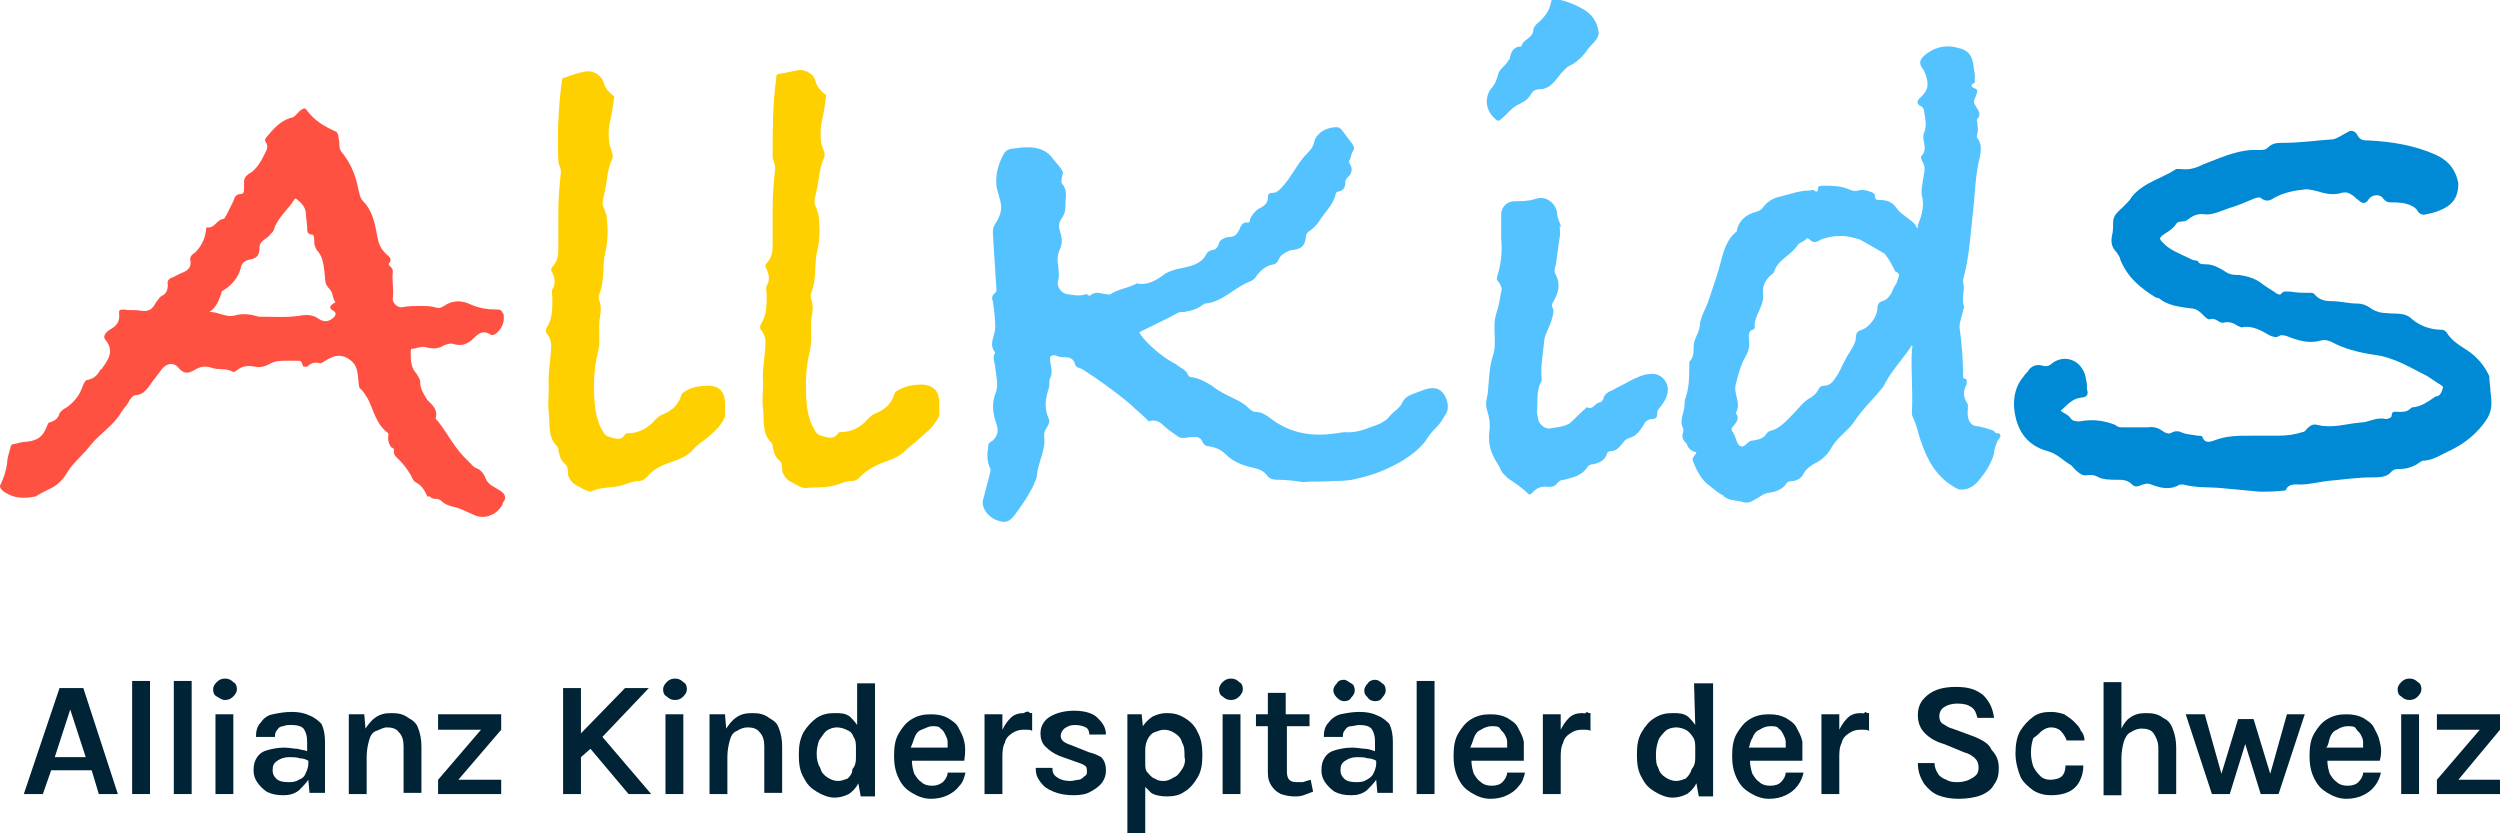
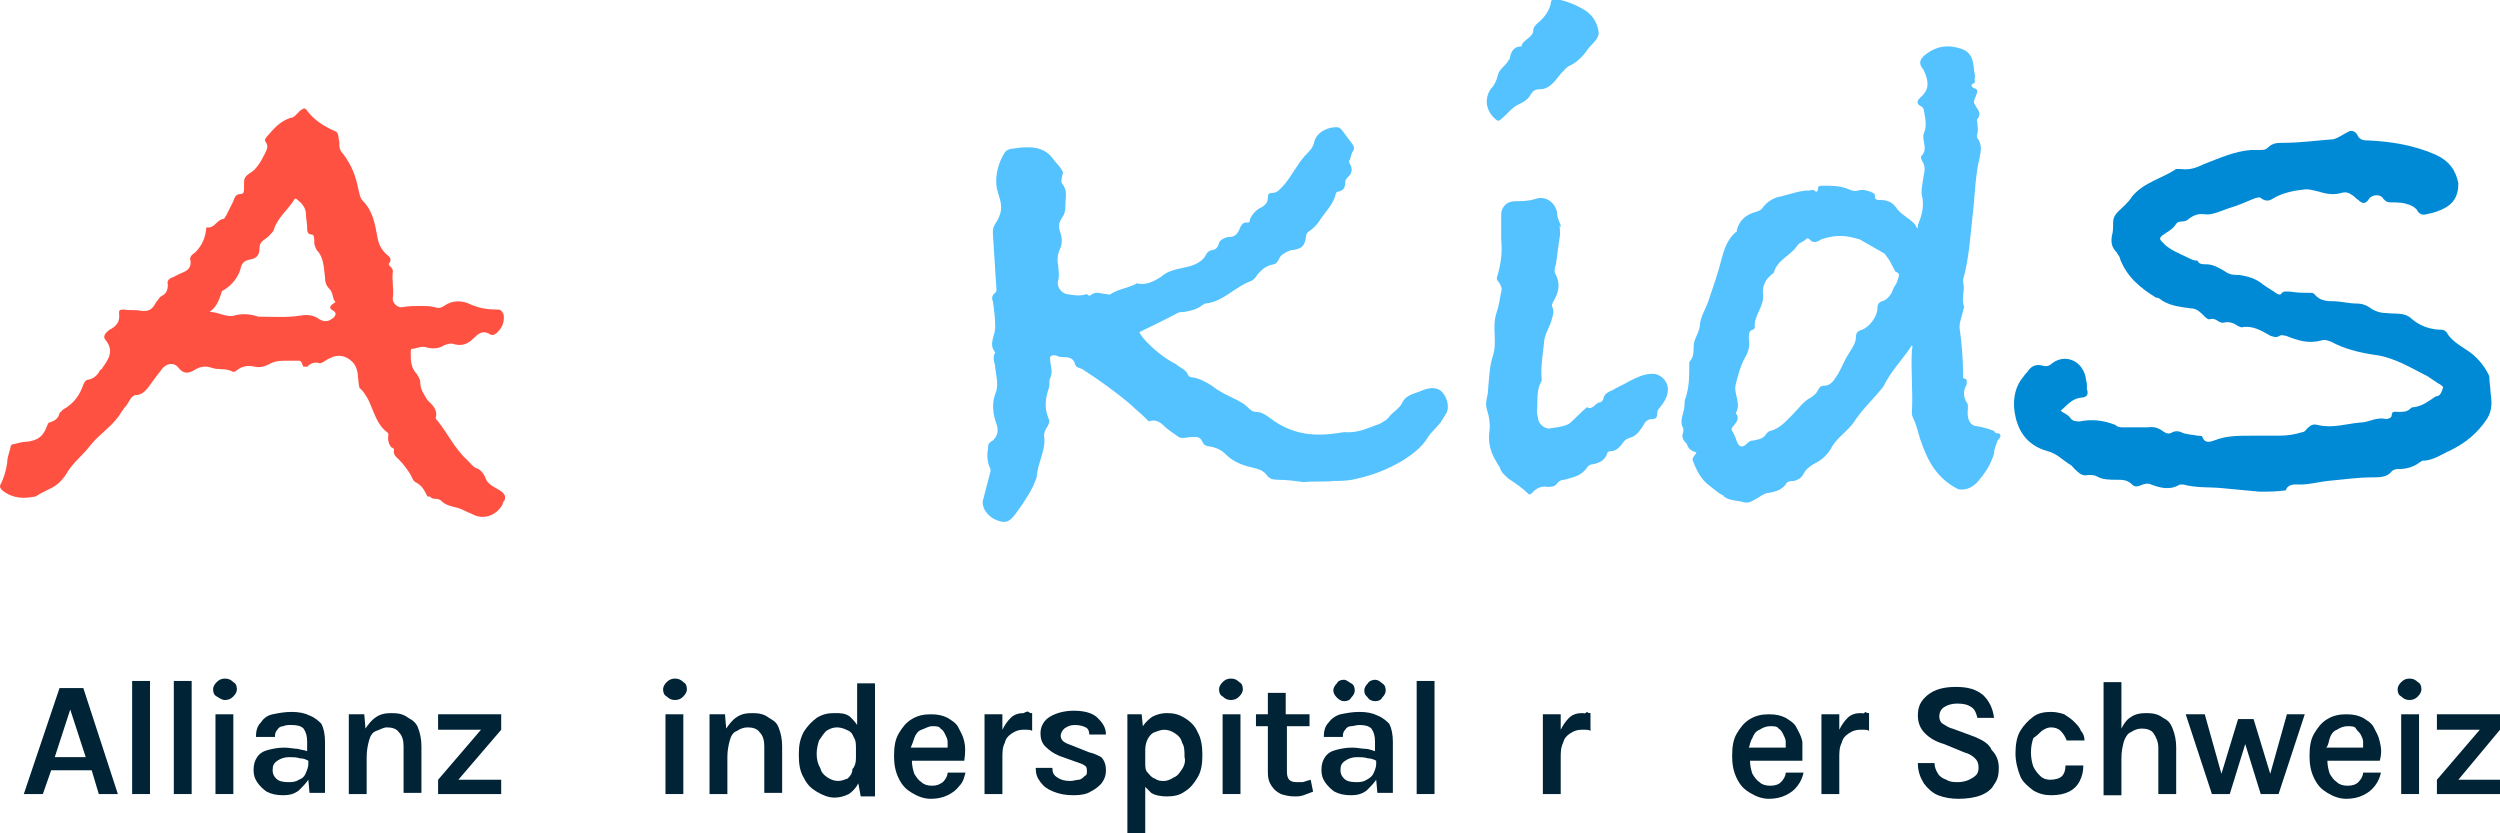
<svg xmlns="http://www.w3.org/2000/svg" version="1.1" id="Ebene_1" x="0px" y="0px" viewBox="0 0 210 70" style="enable-background:new 0 0 210 70;" xml:space="preserve">
  <style type="text/css">
	.st0{fill:#002336;}
	.st1{fill:none;}
	.st2{fill:#008AD5;}
	.st3{fill:#53C2FF;}
	.st4{fill:#FFD000;}
	.st5{fill:#FF5142;}
</style>
  <g>
    <g>
      <g>
        <path class="st0" d="M5,57.8L2,66.7h1.6l0.7-2h3.4l0.6,2h1.6l-2.9-8.9H5z M4.6,63.6l1.3-4l1.3,4H4.6z" />
        <rect x="11.1" y="57.2" class="st0" width="1.5" height="9.5" />
        <rect x="14.6" y="57.2" class="st0" width="1.5" height="9.5" />
        <path class="st0" d="M18.9,57c-0.3,0-0.5,0.1-0.7,0.3c-0.2,0.2-0.3,0.4-0.3,0.6c0,0.3,0.1,0.5,0.3,0.6s0.4,0.3,0.7,0.3     c0.3,0,0.5-0.1,0.7-0.3c0.2-0.2,0.3-0.4,0.3-0.6c0-0.3-0.1-0.5-0.3-0.6C19.4,57.1,19.2,57,18.9,57z" />
        <rect x="18.1" y="60" class="st0" width="1.5" height="6.7" />
        <path class="st0" d="M26,60.1c-0.4-0.2-0.9-0.3-1.5-0.3c-0.6,0-1.1,0.1-1.6,0.2s-0.8,0.4-1,0.7c-0.3,0.3-0.4,0.7-0.4,1.2h1.6     c0-0.2,0-0.4,0.2-0.6c0.1-0.2,0.3-0.3,0.5-0.3c0.2-0.1,0.4-0.1,0.7-0.1c0.5,0,0.8,0.1,1,0.3c0.2,0.3,0.3,0.6,0.3,1.1v0.8     C25.6,63,25.3,63,25,62.9c-0.3,0-0.7-0.1-1.1-0.1c-0.6,0-1,0.1-1.4,0.2c-0.4,0.1-0.7,0.3-0.9,0.6c-0.2,0.3-0.3,0.6-0.3,1.1     c0,0.4,0.1,0.7,0.3,1c0.2,0.3,0.5,0.6,0.8,0.8c0.4,0.2,0.8,0.3,1.4,0.3c0.5,0,0.9-0.1,1.3-0.4c0.3-0.3,0.6-0.6,0.8-0.9l0.1,1.1     h1.3v-4.3c0-0.6-0.1-1.1-0.3-1.5C26.8,60.6,26.5,60.3,26,60.1z M25.1,65.5c-0.3,0.2-0.6,0.2-0.9,0.2c-0.5,0-0.8-0.1-1-0.3     c-0.2-0.2-0.3-0.4-0.3-0.7c0-0.4,0.1-0.6,0.4-0.8c0.3-0.2,0.6-0.3,1-0.3c0.3,0,0.6,0,0.9,0.1c0.3,0,0.5,0.1,0.7,0.2v0.3     c0,0.2-0.1,0.5-0.2,0.7C25.6,65.2,25.4,65.4,25.1,65.5z" />
        <path class="st0" d="M34.3,60.3c-0.4-0.3-0.8-0.4-1.4-0.4c-0.6,0-1,0.1-1.4,0.4c-0.3,0.2-0.6,0.6-0.8,0.9L30.6,60h-1.3v6.7h1.5     v-3.1c0-0.6,0.1-1,0.2-1.4c0.1-0.4,0.3-0.7,0.6-0.8s0.6-0.3,0.9-0.3c0.4,0,0.8,0.1,1,0.4c0.3,0.3,0.4,0.7,0.4,1.2v3.9h1.5v-3.9     c0-0.6-0.1-1.1-0.3-1.6C35,60.8,34.7,60.5,34.3,60.3z" />
        <polygon class="st0" points="36.8,61.3 40.4,61.3 36.8,65.5 36.8,66.7 42.1,66.7 42.1,65.5 38.5,65.5 42.1,61.3 42.1,60 36.8,60         " />
-         <polygon class="st0" points="54.5,57.8 52.5,57.8 48.8,61.6 48.8,57.8 47.3,57.8 47.3,66.7 48.8,66.7 48.8,63.6 49.6,62.9      52.8,66.7 54.7,66.7 50.6,61.9    " />
        <rect x="55.9" y="60" class="st0" width="1.5" height="6.7" />
        <path class="st0" d="M56.7,57c-0.3,0-0.5,0.1-0.7,0.3c-0.2,0.2-0.3,0.4-0.3,0.6c0,0.3,0.1,0.5,0.3,0.6c0.2,0.2,0.4,0.3,0.7,0.3     c0.3,0,0.5-0.1,0.7-0.3c0.2-0.2,0.3-0.4,0.3-0.6c0-0.3-0.1-0.5-0.3-0.6C57.2,57.1,57,57,56.7,57z" />
        <path class="st0" d="M64.6,60.3c-0.4-0.3-0.8-0.4-1.4-0.4c-0.6,0-1,0.1-1.4,0.4c-0.3,0.2-0.6,0.6-0.8,0.9L60.9,60h-1.3v6.7h1.5     v-3.1c0-0.6,0.1-1,0.2-1.4s0.3-0.7,0.6-0.8c0.3-0.2,0.6-0.3,0.9-0.3c0.4,0,0.8,0.1,1,0.4c0.3,0.3,0.4,0.7,0.4,1.2v3.9h1.5v-3.9     c0-0.6-0.1-1.1-0.3-1.6S64.9,60.5,64.6,60.3z" />
        <path class="st0" d="M72,60.9c-0.2-0.3-0.4-0.5-0.6-0.7c-0.4-0.3-0.8-0.3-1.3-0.3c-0.6,0-1,0.1-1.5,0.4c-0.4,0.3-0.8,0.7-1.1,1.2     c-0.3,0.6-0.4,1.1-0.4,1.9s0.1,1.4,0.4,1.9c0.3,0.6,0.6,0.9,1.1,1.2c0.5,0.3,1,0.5,1.5,0.5c0.4,0,0.8-0.1,1.2-0.3     c0.3-0.2,0.6-0.5,0.8-0.9l0.2,1.1h1.2v-9.5h-1.5L72,60.9L72,60.9z M71.2,65.4c-0.3,0.1-0.5,0.2-0.8,0.2c-0.3,0-0.6-0.1-0.9-0.3     c-0.3-0.2-0.5-0.4-0.6-0.8c-0.2-0.3-0.3-0.7-0.3-1.2c0-0.4,0.1-0.8,0.2-1.1c0.2-0.3,0.4-0.6,0.6-0.8c0.3-0.2,0.6-0.3,0.9-0.3     c0.3,0,0.6,0.1,0.8,0.2c0.3,0.1,0.5,0.3,0.6,0.6c0.2,0.3,0.2,0.6,0.2,1v0.8c0,0.4-0.1,0.7-0.3,0.9C71.6,65,71.4,65.2,71.2,65.4z" />
        <path class="st0" d="M81,62.3c-0.1-0.5-0.3-0.8-0.5-1.2s-0.6-0.6-0.9-0.8c-0.4-0.2-0.8-0.3-1.4-0.3c-0.6,0-1.1,0.1-1.6,0.4     s-0.8,0.7-1.1,1.2c-0.3,0.5-0.4,1.1-0.4,1.9c0,0.7,0.1,1.3,0.4,1.9c0.3,0.6,0.6,0.9,1.1,1.2c0.5,0.3,1,0.5,1.6,0.5     c0.5,0,1-0.1,1.4-0.3c0.4-0.2,0.7-0.4,1-0.8c0.3-0.3,0.4-0.7,0.5-1.1h-1.5c0,0.3-0.2,0.6-0.4,0.8c-0.3,0.2-0.5,0.3-0.9,0.3     c-0.4,0-0.7-0.1-0.9-0.3c-0.3-0.2-0.4-0.4-0.6-0.7c-0.1-0.3-0.2-0.7-0.2-1.1H81C81.1,63.2,81.1,62.7,81,62.3z M76.8,62     c0.1-0.3,0.3-0.6,0.6-0.7s0.6-0.3,0.9-0.3c0.3,0,0.6,0,0.7,0.2c0.2,0.1,0.3,0.3,0.4,0.5c0.1,0.2,0.2,0.4,0.2,0.6     c0,0.2,0,0.3,0,0.5h-3.1C76.6,62.6,76.7,62.3,76.8,62z" />
        <path class="st0" d="M86,59.9c-0.4,0-0.8,0.1-1.1,0.4c-0.3,0.3-0.5,0.6-0.7,1V60h-1.5v6.7h1.5v-3c0-0.5,0-0.9,0.2-1.3     c0.1-0.4,0.3-0.6,0.6-0.8s0.6-0.3,0.9-0.3c0.1,0,0.3,0,0.4,0s0.3,0,0.4,0.1l0-1.5c-0.1,0-0.2,0-0.3-0.1S86,59.9,86,59.9z" />
        <path class="st0" d="M91.5,63.2L90,62.6c-0.6-0.2-0.9-0.4-0.9-0.8c0-0.2,0.1-0.4,0.3-0.6c0.3-0.2,0.5-0.3,0.9-0.3     c0.4,0,0.7,0.1,0.9,0.2s0.3,0.3,0.3,0.6h1.4c0-0.6-0.3-1-0.7-1.4s-1.1-0.6-2-0.6c-0.8,0-1.5,0.2-2,0.5c-0.5,0.3-0.8,0.8-0.8,1.4     c0,0.4,0.1,0.8,0.4,1.1c0.3,0.3,0.7,0.6,1.2,0.8l1.4,0.5c0.3,0.1,0.6,0.2,0.7,0.3c0.2,0.1,0.2,0.3,0.2,0.5c0,0.2,0,0.3-0.2,0.4     c-0.1,0.1-0.3,0.3-0.5,0.3c-0.2,0-0.4,0.1-0.7,0.1c-0.5,0-0.8-0.1-1.1-0.3c-0.3-0.2-0.4-0.4-0.4-0.8h-1.4c0,0.5,0.1,0.8,0.4,1.2     s0.6,0.6,1.1,0.8c0.5,0.2,1,0.3,1.7,0.3c0.6,0,1.1-0.1,1.4-0.3c0.4-0.2,0.8-0.5,1-0.8c0.2-0.3,0.3-0.6,0.3-1     c0-0.4-0.1-0.8-0.4-1.1C92.5,63.6,92,63.3,91.5,63.2z" />
        <path class="st0" d="M99.5,60.3c-0.5-0.3-0.9-0.4-1.5-0.4c-0.4,0-0.8,0.1-1.2,0.3c-0.3,0.2-0.6,0.5-0.8,0.8L95.9,60h-1.2v10h1.5     v-3.9c0.2,0.2,0.3,0.3,0.5,0.5c0.3,0.2,0.8,0.3,1.3,0.3c0.6,0,1.1-0.1,1.5-0.4c0.5-0.3,0.8-0.7,1.1-1.2c0.3-0.5,0.4-1.1,0.4-1.9     c0-0.7-0.1-1.4-0.4-1.9C100.4,61,100,60.6,99.5,60.3z M99.3,64.6c-0.2,0.3-0.4,0.6-0.7,0.7c-0.3,0.2-0.6,0.3-0.8,0.3     c-0.3,0-0.5,0-0.8-0.2c-0.3-0.1-0.4-0.3-0.6-0.5c-0.2-0.2-0.2-0.5-0.2-0.8v-1.1c0-0.4,0.1-0.7,0.2-0.9s0.3-0.5,0.6-0.6     c0.3-0.1,0.5-0.2,0.8-0.2c0.3,0,0.6,0.1,0.9,0.3c0.3,0.2,0.5,0.4,0.6,0.8c0.2,0.3,0.2,0.7,0.2,1.2C99.6,63.9,99.5,64.3,99.3,64.6     z" />
        <path class="st0" d="M103.4,57c-0.3,0-0.5,0.1-0.7,0.3c-0.2,0.2-0.3,0.4-0.3,0.6c0,0.3,0.1,0.5,0.3,0.6c0.2,0.2,0.4,0.3,0.7,0.3     c0.3,0,0.5-0.1,0.7-0.3s0.3-0.4,0.3-0.6c0-0.3-0.1-0.5-0.3-0.6C103.9,57.1,103.7,57,103.4,57z" />
        <rect x="102.7" y="60" class="st0" width="1.5" height="6.7" />
        <path class="st0" d="M109.4,65.7c-0.2,0-0.3,0-0.5,0c-0.6,0-0.8-0.3-0.8-0.9V61h1.9v-1H108v-1.8h-1.5V60h-1v1h1v3.9     c0,0.5,0.1,0.8,0.3,1.1s0.4,0.5,0.8,0.7c0.3,0.1,0.7,0.2,1.1,0.2c0.3,0,0.5,0,0.8-0.1c0.3-0.1,0.5-0.2,0.8-0.3l-0.2-1     C109.7,65.6,109.5,65.7,109.4,65.7z" />
        <path class="st0" d="M115.5,58.9c0.3,0,0.5-0.1,0.6-0.3c0.2-0.2,0.3-0.4,0.3-0.6c0-0.3-0.1-0.5-0.3-0.6c-0.2-0.2-0.4-0.3-0.6-0.3     s-0.5,0.1-0.6,0.3c-0.2,0.2-0.3,0.4-0.3,0.6c0,0.3,0.1,0.4,0.3,0.6C115,58.8,115.3,58.9,115.5,58.9z" />
        <path class="st0" d="M112.9,58.9c0.3,0,0.5-0.1,0.6-0.3c0.2-0.2,0.3-0.4,0.3-0.6c0-0.3-0.1-0.5-0.3-0.6s-0.4-0.3-0.6-0.3     c-0.3,0-0.5,0.1-0.6,0.3c-0.2,0.2-0.3,0.4-0.3,0.6c0,0.2,0.1,0.4,0.3,0.6C112.5,58.8,112.7,58.9,112.9,58.9z" />
        <path class="st0" d="M115.7,60.1c-0.4-0.2-0.9-0.3-1.5-0.3s-1.1,0.1-1.6,0.2c-0.4,0.1-0.8,0.4-1,0.7c-0.3,0.3-0.4,0.7-0.4,1.2     h1.6c0-0.2,0-0.4,0.2-0.6c0.1-0.2,0.3-0.3,0.5-0.3s0.4-0.1,0.7-0.1c0.5,0,0.8,0.1,1,0.3c0.2,0.3,0.3,0.6,0.3,1.1v0.8     c-0.3-0.1-0.6-0.2-0.8-0.2c-0.3,0-0.7-0.1-1.1-0.1c-0.6,0-1,0.1-1.4,0.2c-0.4,0.1-0.7,0.3-0.9,0.6c-0.2,0.3-0.3,0.6-0.3,1.1     c0,0.4,0.1,0.7,0.3,1c0.2,0.3,0.5,0.6,0.8,0.8c0.4,0.2,0.8,0.3,1.4,0.3c0.5,0,0.9-0.1,1.3-0.4c0.3-0.3,0.6-0.6,0.8-0.9l0.1,1.1     h1.3v-4.3c0-0.6-0.1-1.1-0.3-1.5C116.5,60.6,116.2,60.3,115.7,60.1z M114.8,65.5c-0.3,0.2-0.6,0.2-0.9,0.2c-0.5,0-0.8-0.1-1-0.3     c-0.2-0.2-0.3-0.4-0.3-0.7c0-0.4,0.1-0.6,0.4-0.8c0.3-0.2,0.6-0.3,1-0.3c0.3,0,0.6,0,0.9,0.1c0.3,0,0.5,0.1,0.7,0.2v0.3     c0,0.2-0.1,0.5-0.2,0.7C115.3,65.2,115,65.4,114.8,65.5z" />
        <rect x="119" y="57.2" class="st0" width="1.5" height="9.5" />
-         <path class="st0" d="M128,62.3c-0.1-0.5-0.3-0.8-0.5-1.2s-0.6-0.6-0.9-0.8c-0.4-0.2-0.8-0.3-1.4-0.3c-0.6,0-1.1,0.1-1.6,0.4     s-0.8,0.7-1.1,1.2c-0.3,0.5-0.4,1.1-0.4,1.9c0,0.7,0.1,1.3,0.4,1.9c0.3,0.6,0.6,0.9,1.1,1.2c0.5,0.3,1,0.5,1.6,0.5     c0.5,0,1-0.1,1.4-0.3c0.4-0.2,0.7-0.4,1-0.8c0.3-0.3,0.4-0.7,0.5-1.1h-1.5c0,0.3-0.2,0.6-0.4,0.8c-0.2,0.2-0.5,0.3-0.9,0.3     c-0.4,0-0.7-0.1-0.9-0.3c-0.3-0.2-0.4-0.4-0.6-0.7c-0.1-0.3-0.2-0.7-0.2-1.1h4.4C128,63.2,128,62.7,128,62.3z M123.8,62     c0.1-0.3,0.3-0.6,0.6-0.7c0.3-0.2,0.6-0.3,0.9-0.3c0.3,0,0.6,0,0.7,0.2s0.3,0.3,0.4,0.5c0.1,0.2,0.2,0.4,0.2,0.6     c0,0.2,0,0.3,0,0.5h-3.1C123.6,62.6,123.7,62.3,123.8,62z" />
        <path class="st0" d="M132.9,59.9c-0.4,0-0.8,0.1-1.1,0.4c-0.3,0.3-0.5,0.6-0.7,1V60h-1.5v6.7h1.5v-3c0-0.5,0-0.9,0.2-1.3     c0.1-0.4,0.3-0.6,0.6-0.8c0.3-0.2,0.6-0.3,0.9-0.3c0.1,0,0.3,0,0.4,0s0.3,0,0.4,0.1l0-1.5c-0.1,0-0.2,0-0.3-0.1     C133.1,60,133.1,59.9,132.9,59.9z" />
-         <path class="st0" d="M142.4,60.9c-0.2-0.3-0.4-0.5-0.6-0.7c-0.4-0.3-0.8-0.3-1.3-0.3c-0.6,0-1,0.1-1.5,0.4     c-0.5,0.3-0.8,0.7-1.1,1.2c-0.3,0.5-0.4,1.1-0.4,1.9s0.1,1.4,0.4,1.9c0.3,0.6,0.6,0.9,1.1,1.2c0.5,0.3,1,0.5,1.5,0.5     c0.4,0,0.8-0.1,1.2-0.3c0.3-0.2,0.6-0.5,0.8-0.9l0.2,1.1h1.2v-9.5h-1.6L142.4,60.9L142.4,60.9z M141.6,65.4     c-0.3,0.1-0.5,0.2-0.8,0.2c-0.3,0-0.6-0.1-0.9-0.3c-0.3-0.2-0.5-0.4-0.6-0.8c-0.2-0.3-0.2-0.7-0.2-1.2c0-0.4,0.1-0.8,0.2-1.1     c0.1-0.3,0.4-0.6,0.6-0.8s0.6-0.3,0.9-0.3c0.3,0,0.6,0.1,0.8,0.2s0.4,0.3,0.6,0.6c0.2,0.3,0.2,0.6,0.2,1v0.8     c0,0.4-0.1,0.7-0.3,0.9C142,65,141.8,65.2,141.6,65.4z" />
        <path class="st0" d="M151.4,62.3c-0.1-0.5-0.3-0.8-0.5-1.2s-0.6-0.6-0.9-0.8c-0.4-0.2-0.8-0.3-1.4-0.3c-0.6,0-1.1,0.1-1.6,0.4     s-0.8,0.7-1.1,1.2c-0.3,0.5-0.4,1.1-0.4,1.9c0,0.7,0.1,1.3,0.4,1.9c0.3,0.6,0.6,0.9,1.1,1.2c0.5,0.3,1,0.5,1.6,0.5     c0.5,0,1-0.1,1.4-0.3c0.4-0.2,0.7-0.4,1-0.8s0.4-0.7,0.5-1.1h-1.5c0,0.3-0.2,0.6-0.4,0.8c-0.2,0.2-0.5,0.3-0.9,0.3     c-0.4,0-0.7-0.1-0.9-0.3c-0.3-0.2-0.4-0.4-0.6-0.7c-0.1-0.3-0.2-0.7-0.2-1.1h4.4C151.4,63.2,151.4,62.7,151.4,62.3z M147.2,62     c0.1-0.3,0.3-0.6,0.6-0.7c0.3-0.2,0.6-0.3,0.9-0.3c0.3,0,0.6,0,0.7,0.2c0.2,0.1,0.3,0.3,0.4,0.5c0.1,0.2,0.2,0.4,0.2,0.6     c0,0.2,0,0.3,0,0.5h-3.1C147,62.6,147,62.3,147.2,62z" />
        <path class="st0" d="M156.3,59.9c-0.4,0-0.8,0.1-1.1,0.4c-0.3,0.3-0.5,0.6-0.7,1V60h-1.5v6.7h1.5v-3c0-0.5,0-0.9,0.2-1.3     c0.1-0.4,0.3-0.6,0.6-0.8s0.6-0.3,0.9-0.3c0.1,0,0.3,0,0.4,0c0.1,0,0.3,0,0.4,0.1l0-1.5c-0.1,0-0.2,0-0.3-0.1     C156.5,60,156.5,59.9,156.3,59.9z" />
        <path class="st0" d="M165.9,61.9l-1.9-0.7c-0.4-0.1-0.6-0.3-0.8-0.4s-0.3-0.4-0.3-0.6c0-0.3,0.1-0.6,0.4-0.8     c0.3-0.2,0.7-0.3,1.1-0.3c0.6,0,0.9,0.1,1.2,0.3c0.3,0.2,0.4,0.5,0.5,0.9h1.4c-0.1-0.8-0.4-1.4-0.9-1.9c-0.6-0.5-1.3-0.7-2.3-0.7     c-1,0-1.8,0.2-2.4,0.7c-0.6,0.5-0.8,1-0.8,1.7c0,0.6,0.2,1.1,0.6,1.5c0.4,0.4,0.9,0.7,1.6,0.9l1.7,0.7c0.4,0.1,0.7,0.3,0.9,0.5     c0.2,0.2,0.3,0.4,0.3,0.8c0,0.3-0.1,0.5-0.2,0.6c-0.2,0.2-0.4,0.3-0.6,0.4s-0.6,0.2-0.9,0.2c-0.3,0-0.7,0-1-0.2     c-0.3-0.1-0.6-0.3-0.7-0.5c-0.2-0.3-0.3-0.6-0.3-0.9h-1.4c0,0.7,0.2,1.2,0.5,1.7c0.3,0.4,0.7,0.8,1.2,1c0.5,0.2,1.1,0.3,1.7,0.3     c0.7,0,1.4-0.1,1.9-0.3c0.5-0.2,0.9-0.5,1.1-0.9c0.3-0.4,0.4-0.8,0.4-1.4c0-0.6-0.2-1.1-0.6-1.5     C167.1,62.5,166.6,62.2,165.9,61.9z" />
        <path class="st0" d="M171.5,61.4c0.3-0.2,0.5-0.3,0.8-0.3c0.3,0,0.6,0.1,0.8,0.3s0.4,0.5,0.5,0.8l1.5,0c0-0.3-0.1-0.6-0.3-0.8     c-0.1-0.3-0.3-0.5-0.6-0.8c-0.2-0.2-0.5-0.4-0.8-0.6c-0.3-0.1-0.7-0.2-1.1-0.2c-0.6,0-1.1,0.1-1.5,0.4s-0.8,0.7-1.1,1.2     s-0.4,1.2-0.4,1.9s0.2,1.4,0.4,1.9s0.7,0.9,1.1,1.2c0.5,0.3,1,0.4,1.5,0.4c0.6,0,1.1-0.1,1.5-0.3c0.4-0.2,0.7-0.5,0.9-0.9     c0.2-0.4,0.3-0.8,0.3-1.3h-1.5c0,0.4-0.1,0.7-0.3,0.9c-0.2,0.2-0.6,0.3-1,0.3c-0.3,0-0.6-0.1-0.8-0.3s-0.4-0.4-0.6-0.8     c-0.1-0.3-0.2-0.7-0.2-1.2c0-0.5,0.1-0.9,0.2-1.2C171.1,61.8,171.3,61.6,171.5,61.4z" />
        <path class="st0" d="M181.7,60.3c-0.4-0.3-0.8-0.4-1.4-0.4c-0.6,0-1,0.1-1.4,0.4c-0.3,0.2-0.5,0.5-0.7,0.9v-3.9h-1.5v9.5h1.5     v-3.1c0-0.6,0.1-1,0.2-1.4c0.1-0.3,0.3-0.7,0.6-0.8c0.3-0.2,0.6-0.3,0.9-0.3c0.4,0,0.8,0.1,1,0.4s0.4,0.7,0.4,1.2v3.9h1.5v-3.9     c0-0.6-0.1-1.1-0.3-1.6S182.1,60.5,181.7,60.3z" />
        <polygon class="st0" points="190.7,65 189.3,60.4 188,60.4 186.6,65 185.2,60 183.6,60 185.8,66.7 187.3,66.7 188.6,62.5      189.9,66.7 191.4,66.7 193.6,60 192.1,60    " />
        <path class="st0" d="M199.9,62.3c-0.1-0.5-0.3-0.8-0.5-1.2s-0.6-0.6-0.9-0.8c-0.4-0.2-0.8-0.3-1.4-0.3c-0.6,0-1.1,0.1-1.6,0.4     c-0.5,0.3-0.8,0.7-1.1,1.2c-0.3,0.5-0.4,1.1-0.4,1.9c0,0.7,0.1,1.3,0.4,1.9c0.3,0.6,0.6,0.9,1.1,1.2c0.5,0.3,1,0.5,1.6,0.5     c0.5,0,1-0.1,1.4-0.3c0.4-0.2,0.7-0.4,1-0.8s0.4-0.7,0.5-1.1h-1.5c0,0.3-0.2,0.6-0.4,0.8c-0.2,0.2-0.5,0.3-0.9,0.3     c-0.4,0-0.7-0.1-0.9-0.3c-0.3-0.2-0.4-0.4-0.6-0.7c-0.1-0.3-0.2-0.7-0.2-1.1h4.4C200.1,63.2,200,62.7,199.9,62.3z M195.7,62     c0.1-0.3,0.3-0.6,0.6-0.7c0.3-0.2,0.6-0.3,0.9-0.3c0.3,0,0.6,0,0.7,0.2s0.3,0.3,0.4,0.5s0.2,0.4,0.2,0.6c0,0.2,0,0.3,0,0.5h-3.1     C195.6,62.6,195.6,62.3,195.7,62z" />
        <path class="st0" d="M202.4,57c-0.3,0-0.5,0.1-0.7,0.3c-0.2,0.2-0.3,0.4-0.3,0.6c0,0.3,0.1,0.5,0.3,0.6c0.2,0.2,0.4,0.3,0.7,0.3     c0.3,0,0.5-0.1,0.7-0.3s0.3-0.4,0.3-0.6c0-0.3-0.1-0.5-0.3-0.6C202.9,57.1,202.7,57,202.4,57z" />
        <rect x="201.7" y="60" class="st0" width="1.5" height="6.7" />
        <polygon class="st0" points="210,60 204.7,60 204.7,61.3 208.3,61.3 204.7,65.5 204.7,66.7 210,66.7 210,65.5 206.5,65.5      210,61.3    " />
      </g>
      <g>
        <path class="st1" d="M144.9,41.5c0,0,0.1,0,0.1,0.1C144.9,41.5,144.9,41.5,144.9,41.5z" />
        <path class="st2" d="M175.4,39.9c0.3,0,0.5,0,0.7,0.1c0.5,0.3,1.1,0.3,1.7,0.3c0.5,0,0.9,0,1.3,0.4c0.3,0.3,0.6,0.1,0.9,0     s0.5-0.1,0.7,0c0.8,0.3,1.6,0.5,2.4,0c0.1,0,0.2,0,0.3,0c1.1,0.3,2.2,0.2,3.2,0.3c1.1,0.1,2.2,0.2,3.2,0.3c0.7,0,1.4,0,2.1-0.1     c0,0,0.1,0,0.1,0c0.2-0.6,0.8-0.5,1.2-0.5c0.8,0,1.5-0.2,2.3-0.3c1.2-0.1,2.5-0.3,3.7-0.3c0.7,0,1.3,0,1.7-0.5     c0.2-0.2,0.4-0.2,0.6-0.2c0.7,0,1.3-0.2,1.8-0.6c0.1,0,0.1-0.1,0.2-0.1c0.9,0,1.7-0.6,2.4-0.9c1.2-0.6,2.2-1.4,3-2.6     c0.5-0.8,0.4-1.5,0.3-2.3c0-0.4-0.1-0.8-0.1-1.3l0,0c-0.4-0.9-1.1-1.7-1.9-2.2c-0.6-0.4-1.3-0.8-1.7-1.5     c-0.1-0.1-0.2-0.2-0.4-0.2c-0.9,0-1.8-0.3-2.5-0.9c-0.6-0.6-1.4-0.4-2.1-0.5c-0.5,0-0.8-0.1-1.2-0.3c-0.4-0.3-0.8-0.5-1.3-0.5     c-0.7,0-1.4-0.2-2.1-0.2c-0.6,0-1.1-0.1-1.5-0.6c-0.1-0.1-0.2-0.1-0.3-0.1c-0.6,0-1.1,0-1.7-0.1c-0.3,0-0.6-0.1-0.8,0.2     c-0.1,0.1-0.2,0-0.3,0c-0.4-0.3-0.8-0.5-1.2-0.8c-0.6-0.5-1.3-0.7-2-0.8c-0.4,0-0.8,0-1.2-0.3c-0.5-0.3-1-0.6-1.6-0.6     c-0.3,0-0.6,0-0.7-0.3c-0.3,0-0.5-0.1-0.7-0.2c-0.8-0.4-1.7-0.7-2.3-1.4c-0.2-0.2-0.2-0.3,0-0.5c0.4-0.3,0.9-0.5,1.2-1     c0.2-0.3,0.6-0.1,0.9-0.3c0.4-0.3,0.8-0.6,1.5-0.5c0.6,0.1,1.4-0.3,2-0.5c0.7-0.2,1.4-0.5,2.1-0.8c0.3-0.1,0.5-0.2,0.7,0     c0.3,0.2,0.6,0.2,0.9,0c0.8-0.5,1.8-0.7,2.8-0.8c0.3,0,0.7,0.1,1.1,0.2c0.6,0.2,1.3,0.3,1.9,0.1c0.4-0.1,0.6,0,0.9,0.2     c0.2,0.1,0.3,0.3,0.5,0.4c0.3,0.3,0.6,0.4,0.9-0.1c0.3-0.4,1-0.4,1.2,0c0.2,0.2,0.3,0.3,0.6,0.3c0.6,0,1.2,0,1.8,0.3     c0.2,0.1,0.3,0.2,0.4,0.3c0.2,0.4,0.5,0.5,0.8,0.4c0.6-0.1,1.2-0.3,1.7-0.6c0.8-0.5,1-1.2,1-2l0,0c-0.2-1.1-0.8-1.9-1.9-2.4     c-1.8-0.8-3.7-1.1-5.6-1.2c-0.4,0-0.8,0-1-0.5c-0.2-0.3-0.5-0.4-0.8-0.2c-0.4,0.2-0.8,0.5-1.2,0.6c-1.4,0.1-2.8,0.3-4.2,0.3     c-0.5,0-0.9,0-1.3,0.4c-0.2,0.2-0.4,0.2-0.7,0.2c-0.2,0-0.5,0-0.7,0c-1.4,0.1-2.7,0.7-4,1.2c-0.6,0.3-1.2,0.5-1.9,0.4     c-0.2,0-0.3,0-0.4,0c-1.2,0.8-2.7,1.1-3.7,2.3c-0.3,0.5-0.8,0.9-1.2,1.3c-0.3,0.3-0.4,0.6-0.4,0.9c0,0.4,0,0.8-0.1,1.1     c-0.1,0.6,0,1,0.4,1.4c0.1,0.2,0.3,0.4,0.3,0.6c0.6,1.5,1.7,2.4,3,3.2c0.3,0,0.4,0.2,0.6,0.3c0.7,0.4,1.5,0.5,2.3,0.6     c0.5,0,0.8,0.3,1.1,0.6c0.2,0.2,0.4,0.4,0.6,0.3c0.5-0.1,0.7,0.4,1.1,0.3c0.4-0.1,0.8,0,1.2,0.3c0.1,0,0.2,0.1,0.3,0.1     c0.9-0.2,1.7,0.3,2.4,0.7c0.3,0.1,0.5,0.2,0.8,0c0.2-0.1,0.3,0,0.5,0c1,0.4,1.9,0.7,3,0.4c0.3-0.1,0.5,0,0.8,0.1     c1.1,0.6,2.3,0.9,3.6,1.1c1.7,0.2,3.1,1.1,4.5,1.8c0.3,0.2,0.6,0.4,0.9,0.6c0.2,0.1,0.5,0.3,0.4,0.4c-0.1,0.3-0.2,0.7-0.6,0.7     l0,0c-0.6,0.4-1.1,0.8-1.8,0.9c-0.1,0-0.2,0-0.3,0.1c-0.3,0.3-0.6,0.3-1,0.3c-0.3,0-0.6-0.1-0.6,0.3c0,0.2-0.3,0.3-0.5,0.3     c-0.8-0.2-1.4,0.3-2.2,0.3c-1.1,0.1-2.3,0.5-3.5,0.2c-0.4-0.1-0.6,0-0.9,0.3c-0.1,0.1-0.2,0.3-0.4,0.3c-0.6,0.2-1.3,0.3-2,0.3     c-0.8,0-1.5,0-2.3,0c-1.1,0-2.1,0-3.1,0.4c-0.3,0.1-0.8,0.3-1-0.3c0-0.1-0.3-0.1-0.4-0.1c-0.5-0.1-1-0.1-1.4-0.3     c-0.2-0.1-0.5-0.1-0.7,0c-0.3,0.2-0.5,0.1-0.7,0c-0.4-0.3-0.8-0.5-1.4-0.4c-0.6,0-1.3,0-2,0c-0.3,0-0.5,0-0.7-0.2     c-1-0.4-2-0.5-3-0.3c-0.3,0-0.6,0-0.8-0.3c-0.2-0.3-0.6-0.4-0.8-0.6c0.5-0.4,0.9-1,1.7-1.1c0.4,0,0.7-0.2,0.5-0.7     c0-0.1,0-0.3,0-0.4l0,0c0-0.2-0.1-0.4-0.1-0.6c-0.3-1.4-1.7-2-2.8-1.2c-0.3,0.3-0.6,0.3-0.9,0.2c-0.4-0.1-0.8,0-1.1,0.4     c-0.1,0.2-0.3,0.3-0.4,0.5c-0.7,0.8-0.9,1.8-0.8,2.8c0.2,1.7,1,3,2.8,3.5c0.8,0.2,1.3,0.8,2,1.2C174.7,39.9,175,40,175.4,39.9z" />
        <path class="st3" d="M97.8,35.8c0.3,0.3,0.8,0.6,1.2,0.9c0.3,0.2,0.8,0,1.2,0c0.4,0,0.6,0,0.8,0.4c0.1,0.3,0.4,0.4,0.6,0.4     c0.6,0.1,1,0.3,1.4,0.7c0.6,0.6,1.4,0.9,2.3,1.1c0.4,0.1,0.8,0.2,1.1,0.6c0.2,0.3,0.5,0.4,0.9,0.4c0.8,0,1.5,0.1,2.2,0.2h0     c0.8-0.1,1.7,0,2.5-0.1c0.6,0,1.3,0,2-0.2c1.4-0.3,2.6-0.8,3.8-1.5c0.8-0.5,1.6-1.1,2.1-1.9c0.3-0.5,0.7-0.8,1.1-1.3l0,0     c0.2-0.3,0.3-0.5,0.5-0.8c0.3-0.6,0-1.5-0.5-1.9c-0.6-0.4-1.3-0.1-1.8,0.1c-0.5,0.2-1.1,0.3-1.4,0.9c-0.2,0.5-0.8,0.8-1.1,1.2     c-0.2,0.3-0.5,0.4-0.8,0.6c-0.9,0.3-1.8,0.8-2.9,0.7c-0.3,0-0.6,0.1-0.8,0.1c-2,0.3-3.8,0-5.4-1.2c-0.4-0.3-0.8-0.6-1.3-0.6     c-0.3,0-0.5-0.2-0.7-0.4c-0.3-0.3-0.7-0.5-1.1-0.7c-0.6-0.3-1.3-0.6-1.9-1.1c-0.5-0.3-1-0.6-1.6-0.7c-0.1,0-0.3,0-0.4-0.2     c-0.2-0.5-0.7-0.6-1-0.9c-0.8-0.4-1.6-1-2.3-1.7c-0.3-0.3-0.6-0.6-0.8-1c1-0.5,2.1-1,3.2-1.6c0.2-0.1,0.4-0.1,0.6-0.1     c0.5-0.1,1-0.2,1.4-0.5c0.1-0.1,0.2-0.1,0.3-0.2c1.5-0.1,2.5-1.4,3.9-1.9c0.2-0.1,0.4-0.3,0.5-0.5c0.4-0.5,0.8-0.8,1.4-0.9     c0.4-0.1,0.4-0.6,0.7-0.8c0.3-0.2,0.6-0.4,0.9-0.4c0.7-0.1,1-0.3,1.1-1.1c0-0.2,0.1-0.4,0.3-0.5c0.3-0.2,0.6-0.5,0.8-0.8     c0.5-0.8,1.2-1.4,1.4-2.3c0-0.1,0.1-0.2,0.2-0.2c0.5-0.1,0.6-0.4,0.6-0.8c0-0.2,0.1-0.3,0.3-0.5c0.3-0.3,0.3-0.7,0.1-1     c-0.1-0.2-0.1-0.3,0-0.4l0,0c0.1-0.3,0.1-0.5,0.3-0.8c0.1-0.2,0-0.3-0.1-0.5c-0.3-0.4-0.6-0.8-0.9-1.2c-0.1-0.1-0.2-0.2-0.3-0.2     c-0.8-0.1-1.8,0.4-2,1.2c-0.1,0.5-0.4,0.8-0.8,1.2c-0.7,0.8-1.1,1.7-1.8,2.5c-0.3,0.3-0.5,0.6-0.9,0.6c-0.3,0-0.4,0.1-0.4,0.4     c0,0.4-0.2,0.6-0.5,0.8c-0.5,0.2-0.8,0.6-1,1c0,0.1,0,0.3-0.2,0.3c-0.4-0.1-0.6,0.3-0.7,0.6c-0.2,0.4-0.4,0.6-0.8,0.6     c-0.3,0-0.8,0.2-0.9,0.5c-0.1,0.4-0.3,0.6-0.6,0.6c-0.3,0.1-0.4,0.2-0.5,0.4c-0.2,0.4-0.5,0.6-0.9,0.8c-0.9,0.4-2,0.3-2.8,1     c-0.6,0.4-1.3,0.8-2.1,0.6c-0.1,0-0.1,0.1-0.2,0.1c-0.6,0.3-1.4,0.4-2,0.8c-0.1,0.1-0.3,0-0.4,0c-0.4,0-0.8-0.3-1.3,0.1     c-0.1,0.1-0.2,0-0.3-0.1c-0.6,0.2-1.1,0.1-1.7,0c-0.5-0.1-0.9-0.7-0.7-1.2c0.1-0.4,0-0.8,0-1.1c-0.1-0.5-0.1-0.9,0.1-1.4     c0.3-0.6,0.2-1.1,0-1.7c-0.1-0.4,0-0.7,0.2-1c0.3-0.4,0.3-0.8,0.3-1.2c0-0.6,0.2-1.1-0.3-1.7c-0.1-0.1,0-0.6,0.1-0.9     c-0.2-0.5-0.6-0.8-0.8-1.1c-0.7-1-1.7-1.1-2.8-1c-0.4,0.1-1,0-1.3,0.4c-0.5,0.8-0.8,1.8-0.7,2.8c0.1,0.8,0.6,1.5,0.3,2.4     c-0.1,0.3-0.2,0.5-0.4,0.8c-0.2,0.3-0.2,0.5-0.2,0.8c0.1,1.6,0.2,3.2,0.3,4.7c0,0.1,0,0.2-0.1,0.3c-0.3,0.2-0.3,0.5-0.2,0.7     c0.1,0.7,0.2,1.4,0.2,2.2c0,0.7-0.6,1.4,0,2.1v0c-0.3,0.5,0,0.9,0,1.3c0.1,0.8,0.3,1.5,0,2.2c-0.3,0.8-0.2,1.7,0.1,2.5     c0.2,0.6,0.1,1-0.3,1.4C83,37.2,83,37.4,83,37.6c-0.1,0.6-0.1,1.2,0.2,1.8c0,0,0,0.1,0,0.2c-0.2,0.8-0.4,1.5-0.6,2.3     c-0.2,0.6,0.2,1.3,0.9,1.7c0.9,0.4,1.2,0.3,1.7-0.3c0.1-0.1,0.2-0.3,0.3-0.4c0.5-0.7,0.9-1.3,1.3-2.1c0.1-0.3,0.3-0.6,0.3-0.9     c0.1-1.1,0.8-2.2,0.6-3.3c0-0.3,0.1-0.5,0.3-0.8c0.1-0.2,0.2-0.4,0.1-0.6c-0.4-0.9-0.3-1.7,0-2.6c0.1-0.3,0-0.6,0.1-0.8     c0.3-0.6,0-1.2,0-1.7c0-0.3,0.4-0.3,0.6-0.2s0.4,0.1,0.6,0.1c0.4,0,0.8,0.1,0.9,0.6c0.1,0.3,0.4,0.3,0.6,0.4     c1.4,0.9,2.8,1.9,4.1,3c0.4,0.4,0.8,0.7,1.2,1.1l0,0l0,0c0.1,0.1,0.2,0.2,0.3,0.3C97,35.2,97.4,35.4,97.8,35.8z" />
-         <path class="st4" d="M52.1,40.8c0.5-0.1,1-0.4,1.6-0.4c0.3,0,0.5-0.2,0.7-0.4c0.6-0.7,1.4-1,2.3-1.3c0.6-0.2,1.1-0.5,1.4-0.8     c0.4-0.5,0.9-0.8,1.4-1.2c0.6-0.5,1.1-1,1.4-1.7l0,0c0-0.3,0-0.7,0-1.1c0-1-0.5-1.5-1.4-1.5c-0.7,0-1.4,0.1-2,0.5     c-0.2,0.1-0.3,0.3-0.3,0.4c-0.3,0.8-0.8,1.2-1.5,1.5c-0.3,0.1-0.5,0.3-0.7,0.5c-0.6,0.7-1.4,1.1-2.3,1.1c0,0-0.2,0-0.2,0.1     c-0.4,0.6-0.9,0.3-1.3,0.2c-0.5-0.1-0.6-0.6-0.8-0.9c-0.5-1.2-0.5-2.4-0.5-3.6c0-0.8,0.1-1.7,0.3-2.5c0.3-1.1,0-2.1,0.2-3.1     c0.1-0.5,0.1-1-0.1-1.5c0-0.1,0-0.3,0-0.3c0.5-1.1,0.3-2.3,0.5-3.4c0.2-0.8,0.3-1.7,0.2-2.7c0-0.5-0.1-0.8-0.3-1.3     c-0.2-0.3,0-0.8,0.1-1.3c0.2-0.9,0.2-1.8,0.6-2.7c0.2-0.4-0.1-0.8-0.2-1.3c-0.1-0.6-0.1-1.1,0-1.7c0.2-0.8,0.3-1.6,0.4-2.3     c-0.4-0.3-0.8-0.7-0.9-1.2c-0.2-0.6-0.9-1-1.5-0.9c-0.6,0.1-1.2,0.3-1.7,0.5c-0.2,0-0.3,0.1-0.3,0.3c-0.3,2.2-0.4,4.5-0.3,6.7     c0,0.4,0.3,0.7,0.2,1.1c-0.1,1-0.2,2-0.2,3.1c0,1.1,0,2.2,0,3.3c0,0.5-0.1,0.9-0.4,1.3c-0.2,0.2-0.3,0.4-0.1,0.6     c0.2,0.5,0.3,0.9,0,1.4c-0.1,0.2,0,0.5,0,0.8c0,0.8,0,1.6-0.4,2.3c-0.2,0.3-0.2,0.5,0,0.7c0.2,0.3,0.3,0.6,0.3,0.9     c0,1.1-0.3,2.3-0.2,3.5c0,0.7-0.1,1.5,0,2.2c0.1,1-0.1,2,0.7,2.8c0.1,0.1,0.1,0.2,0.1,0.3c0.1,0.5,0.2,0.9,0.6,1.2     c0.2,0.2,0.2,0.5,0.2,0.7c0,0.4,0.3,0.8,0.6,1c0.4,0.2,0.8,0.5,1.3,0.6C50.4,40.9,51.3,41,52.1,40.8z" />
-         <path class="st4" d="M70,40.8c0.5-0.1,1-0.4,1.6-0.4c0.3,0,0.5-0.2,0.7-0.4c0.6-0.6,1.4-1,2.3-1.3c0.6-0.2,1.1-0.5,1.4-0.8     c0.5-0.5,1-0.8,1.5-1.3c0.6-0.5,1.1-1,1.4-1.7l0,0c0-0.3,0-0.7,0-1c0-1-0.4-1.5-1.4-1.6c-0.7,0-1.4,0.1-2.1,0.5     c-0.2,0.1-0.3,0.3-0.3,0.4c-0.3,0.8-0.8,1.2-1.5,1.5c-0.3,0.1-0.5,0.3-0.7,0.5c-0.6,0.7-1.4,1.1-2.3,1.1c0,0-0.2,0-0.2,0.1     C70,37,69.4,36.7,69,36.6c-0.5-0.1-0.6-0.6-0.8-0.9c-0.5-1.1-0.5-2.4-0.5-3.6c0-0.8,0.1-1.7,0.3-2.5c0.3-1.1,0-2.1,0.2-3.1     c0.1-0.5,0.1-1-0.1-1.5c0-0.1,0-0.3,0-0.3c0.5-1.1,0.3-2.3,0.5-3.4c0.2-0.8,0.3-1.7,0.2-2.7c0-0.5-0.1-0.8-0.3-1.3     c-0.2-0.3,0-0.8,0.1-1.3c0.2-0.9,0.2-1.8,0.6-2.7c0.2-0.4-0.1-0.8-0.2-1.2c-0.1-0.6-0.1-1.2,0-1.8c0.2-0.8,0.3-1.5,0.4-2.3     c-0.4-0.3-0.8-0.7-0.9-1.2c-0.2-0.7-1-1-1.5-0.9S66,6.1,65.5,6.2c-0.3,0-0.3,0.2-0.3,0.4c-0.3,2.2-0.3,4.3-0.3,6.5     c0,0.4,0.3,0.8,0.2,1.2c-0.1,1-0.2,2-0.2,3.1c0,1.1,0,2.2,0,3.3c0,0.5-0.1,0.9-0.4,1.3c-0.2,0.2-0.3,0.4-0.1,0.6     c0.2,0.5,0.3,0.9,0,1.4c-0.1,0.2,0,0.5,0,0.8c0,0.8,0,1.6-0.4,2.3c-0.2,0.3-0.2,0.5,0,0.7c0.2,0.3,0.3,0.6,0.3,0.9     c0,1.1-0.3,2.3-0.2,3.5c0,0.7-0.1,1.5,0,2.2c0.1,1-0.1,2,0.7,2.8c0.1,0.1,0.1,0.2,0.1,0.3c0.1,0.5,0.2,0.9,0.6,1.2     c0.2,0.2,0.2,0.5,0.2,0.7c0,0.4,0.3,0.8,0.6,1c0.4,0.2,0.8,0.5,1.3,0.6C68.3,40.9,69.2,41,70,40.8z" />
        <path class="st3" d="M128.8,41.3c0.3-0.3,0.7-0.5,1.2-0.4c0.3,0,0.6,0,0.8-0.3c0.2-0.2,0.3-0.3,0.6-0.3c0.7-0.2,1.4-0.3,1.9-1     c0.1-0.2,0.3-0.3,0.5-0.3c0.5-0.1,1-0.3,1.2-0.9c0-0.1,0.1-0.2,0.3-0.2c0.5,0,0.8-0.4,1.1-0.8c0.2-0.3,0.6-0.3,0.9-0.5     c0.3-0.2,0.5-0.5,0.7-0.8c0.2-0.4,0.4-0.6,0.8-0.6c0.6,0,0.3-0.6,0.5-0.8l0,0c0.4-0.5,0.8-1,0.8-1.7c0-0.7-0.6-1.3-1.3-1.3     c-0.7,0-1.3,0.3-1.9,0.6c-0.5,0.3-1,0.5-1.5,0.8c-0.3,0.1-0.6,0.3-0.7,0.6c0,0.2-0.2,0.4-0.3,0.4c-0.4,0-0.6,0.7-1.1,0.4     c0,0,0,0-0.1,0.1c-0.5,0.4-0.9,0.9-1.4,1.3c-0.6,0.3-1.2,0.3-1.7,0.4c-0.3,0-0.8-0.3-0.9-0.8c0-0.2-0.1-0.4-0.1-0.6     c0.1-0.8-0.1-1.8,0.4-2.6c0,0,0-0.1,0-0.2c-0.1-1,0.1-2,0.2-3c0-0.6,0.4-1.2,0.6-1.8c0.1-0.4,0.3-0.8,0.1-1.2     c-0.1-0.2,0-0.3,0.1-0.5c0.4-0.7,0.6-1.4,0.2-2.2c-0.2-0.3-0.1-0.6,0-0.9c0.1-0.8,0.2-1.5,0.3-2.2c0.1-0.4,0-0.8,0-1.3     c0,0.2,0,0.3,0.1,0.4c0-0.1,0-0.3-0.1-0.4c-0.1-0.3-0.2-0.5-0.2-0.8c-0.1-0.8-0.9-1.5-1.8-1.2c-0.6,0.2-1.1,0.2-1.7,0.2     c-0.7,0-1.1,0.4-1.2,1c0,0.7,0,1.5,0,2.2c0.1,1,0,2-0.3,3c-0.1,0.3-0.1,0.4,0.1,0.6c0.2,0.3,0.3,0.6,0.2,0.8     c-0.1,0.6-0.2,1.2-0.4,1.8c-0.4,1.2,0.1,2.4-0.3,3.6c-0.3,0.9-0.3,1.8-0.4,2.8c0,0.6-0.3,1.1-0.1,1.7c0.2,0.6,0.3,1.3,0.2,1.9     c-0.1,0.9,0.1,1.7,0.6,2.5c0.1,0.2,0.2,0.3,0.3,0.5c0.1,0.4,0.4,0.6,0.7,0.9c0.6,0.4,1.2,0.8,1.7,1.3     C128.5,41.6,128.6,41.5,128.8,41.3z" />
        <path class="st3" d="M126.1,10c0.5-0.4,0.9-1,1.6-1.3c0.4-0.2,0.7-0.4,0.9-0.8c0.2-0.3,0.4-0.4,0.7-0.4c0.9,0,1.3-0.7,1.8-1.3     c0.3-0.3,0.5-0.6,0.8-0.7c0.6-0.3,1.1-0.8,1.5-1.4c0.3-0.4,0.8-0.7,0.9-1.3l0,0c-0.1-0.8-0.4-1.4-1.1-1.9c-0.8-0.5-1.6-0.8-2.5-1     c-0.2,0-0.3,0-0.4,0.2c-0.1,0.8-0.6,1.4-1.2,1.9c-0.1,0.1-0.3,0.3-0.3,0.5c0,0.7-0.9,0.8-1,1.4c-0.7,0-0.9,0.5-1,1.1     c0,0-0.1,0-0.1,0.1c-0.3,0.5-0.8,0.7-0.9,1.3c-0.1,0.4-0.3,0.8-0.6,1.1c-0.5,0.8-0.4,1.7,0.3,2.4C125.8,10.2,125.9,10.2,126.1,10     z" />
        <path class="st5" d="M36.5,41.9c0.2,0,0.4,0,0.6,0.2c0.3,0.3,0.7,0.4,1.1,0.5c0.5,0.1,1,0.4,1.5,0.6c0.9,0.5,2,0.1,2.5-0.8     c0-0.1,0.1-0.3,0.2-0.4c0.1-0.4-0.1-0.6-0.4-0.8c-0.5-0.3-1-0.5-1.2-1c-0.1-0.3-0.3-0.6-0.6-0.8c-0.4-0.1-0.6-0.4-0.9-0.7     c-1.1-1-1.7-2.3-2.5-3.3c-0.1-0.1-0.2-0.2-0.2-0.3c0.2-0.7-0.3-1.1-0.7-1.5c-0.3-0.5-0.6-0.9-0.6-1.5c0-0.3-0.2-0.5-0.3-0.7     c-0.5-0.5-0.5-1.2-0.5-1.8c0-0.1,0-0.3,0.1-0.3c0.4,0,0.8-0.3,1.3-0.1c0.4,0.1,1,0.1,1.4-0.2c0.3-0.1,0.6-0.2,0.8-0.1     c0.7,0.2,1.2,0,1.7-0.5c0.4-0.4,0.8-0.7,1.4-0.3c0.2,0.1,0.4,0,0.6-0.2c0.4-0.4,0.6-0.9,0.5-1.5C42.1,26,42,26,41.7,26     c-0.7,0-1.4-0.1-2.1-0.4c-0.8-0.4-1.6-0.4-2.3,0.1c-0.3,0.2-0.5,0.2-0.8,0.1c-0.4-0.1-0.8-0.1-1.1-0.1c-0.5,0-1.1,0-1.6,0.1     c-0.4,0.1-0.9-0.4-0.8-0.8c0.1-0.7-0.1-1.4,0-2.2c0-0.2-0.1-0.3-0.2-0.4c-0.1-0.1-0.2-0.2-0.1-0.3c0.3-0.4-0.1-0.6-0.3-0.8     c-0.4-0.4-0.6-0.8-0.7-1.4c-0.2-1.1-0.4-2.2-1.2-3c-0.3-0.3-0.3-0.7-0.4-1c-0.2-1.1-0.6-2.1-1.3-3c-0.3-0.3-0.3-0.6-0.3-1l0,0     c-0.1-0.3,0-0.8-0.4-0.9c-0.9-0.4-1.7-0.9-2.3-1.7c-0.2-0.3-0.3-0.2-0.6,0c-0.3,0.3-0.5,0.6-0.8,0.6c-0.9,0.3-1.4,0.9-2,1.6     c-0.1,0.1-0.2,0.3-0.1,0.4c0.3,0.4,0.1,0.7-0.1,1.1c-0.3,0.6-0.7,1.3-1.3,1.6c-0.4,0.3-0.4,0.5-0.4,0.8c0,0.2,0,0.3,0,0.5     c0,0.3-0.1,0.4-0.3,0.4c-0.4,0-0.5,0.3-0.6,0.6c-0.2,0.4-0.4,0.8-0.6,1.2c-0.1,0.1-0.1,0.3-0.3,0.3c-0.5,0.1-0.7,0.8-1.3,0.7     c-0.1,0-0.1,0.2-0.1,0.3c-0.1,0.7-0.4,1.3-0.9,1.8c-0.3,0.2-0.5,0.4-0.4,0.7c0.1,0.7-0.4,0.9-0.9,1.1c-0.2,0.1-0.4,0.2-0.6,0.3     c-0.3,0.1-0.5,0.3-0.4,0.6c0,0.4-0.1,0.7-0.4,0.9c-0.3,0.1-0.4,0.4-0.6,0.6c-0.3,0.6-0.6,0.8-1.3,0.7c-0.5-0.1-0.9,0-1.4-0.1     C10,26,10,26.1,10,26.3c0.1,0.7-0.2,1.1-0.8,1.4c-0.4,0.3-0.6,0.6-0.3,0.9c0.7,0.9,0.2,1.6-0.3,2.3c0,0.1-0.1,0.1-0.2,0.2     c-0.2,0.4-0.5,0.7-1,0.8c-0.2,0-0.3,0.2-0.4,0.4c-0.3,0.9-0.8,1.6-1.7,2.1c-0.1,0.1-0.2,0.2-0.3,0.3c-0.1,0.5-0.5,0.7-0.9,0.8     C4,35.6,4,35.7,3.9,35.9c-0.3,0.8-0.8,1.1-1.6,1.2c-0.4,0-0.7,0.1-1.1,0.2c-0.2,0-0.3,0.1-0.3,0.2c-0.1,0.5-0.3,0.9-0.3,1.4     c-0.1,0.7-0.3,1.3-0.6,1.9C0,40.9,0,41,0.2,41.2C1.1,41.9,2,41.9,3,41.7c0.3-0.2,0.7-0.4,1.1-0.6c0.7-0.3,1.2-0.8,1.6-1.5     c0.5-0.8,1.3-1.4,1.9-2.2c0.8-1,2-1.7,2.6-2.8c0.1-0.1,0.2-0.3,0.3-0.4l0,0c0.3-0.3,0.4-0.8,0.8-1c0.9,0,1.2-0.8,1.7-1.4     c0.2-0.3,0.4-0.5,0.6-0.8c0.4-0.5,1-0.6,1.4-0.1c0.4,0.5,0.8,0.5,1.3,0.2c0.5-0.3,0.9-0.4,1.5-0.2c0.6,0.2,1.1,0,1.7,0.3     c0.1,0.1,0.3,0,0.4-0.1c0.5-0.4,1-0.4,1.5-0.3c0.4,0.1,0.8,0,1.2-0.2c0.5-0.3,1-0.3,1.5-0.3c0.3,0,0.6,0,0.9,0     c0.2,0,0.3,0,0.4,0.3c0,0.1,0.1,0.2,0.1,0.2c0.1,0,0.2,0,0.3,0c0,0,0.1,0,0.1-0.1c0.3-0.2,0.5-0.3,0.9-0.2     c0.2,0.1,0.6-0.3,0.9-0.4c0.7-0.4,1.4-0.2,1.9,0.3c0.6,0.6,0.4,1.4,0.6,2.2l0,0c0.3,0.2,0.5,0.6,0.7,0.9c0.5,1,0.7,2.1,1.6,2.8     c0.2,0.1,0.1,0.3,0.1,0.5c0,0.3,0.1,0.6,0.3,0.8c0.1,0,0.2,0.1,0.2,0.2c-0.1,0.4,0.2,0.6,0.4,0.8c0.4,0.4,0.7,0.8,1,1.3     c0.1,0.2,0.2,0.5,0.4,0.6c0.6,0.3,0.8,0.8,1,1.2c0.1,0,0.3,0,0.3,0.1C36.4,41.9,36.4,41.9,36.5,41.9z M28,25.5     c-0.3,0.2-0.4,0.4,0,0.6c0.3,0.2,0.2,0.4,0,0.6c-0.4,0.3-0.7,0.4-1.2,0.1c-0.4-0.3-0.9-0.4-1.5-0.3c-1.2,0.2-2.4,0.1-3.6,0.1     c-0.6-0.2-1.3-0.3-2-0.1c-0.7,0.2-1.3-0.3-2.1-0.3c0.6-0.4,0.8-1,1-1.6c0-0.2,0.2-0.2,0.3-0.3c0.6-0.4,1.1-1,1.3-1.7     c0.1-0.5,0.3-0.7,0.8-0.8c0.6-0.1,0.8-0.4,0.8-1c0-0.6,0.6-0.7,0.9-1.1c0.1-0.1,0.3-0.3,0.3-0.4c0.3-1,1.2-1.7,1.7-2.5     c0.1-0.2,0.2-0.1,0.3,0c0.4,0.3,0.7,0.7,0.7,1.2c0,0.4,0.1,0.7,0.1,1.1c0,0.3,0,0.6,0.4,0.6c0.2,0,0.2,0.4,0.2,0.7l0,0l0,0     c0,0.2,0.1,0.4,0.2,0.6c0.6,0.6,0.6,1.5,0.7,2.3c0,0.4,0.1,0.7,0.4,1c0.3,0.3,0.2,0.8,0.5,1.1C28.3,25.2,28.2,25.4,28,25.5z" />
        <path class="st3" d="M167.9,36.4c-0.2,0-0.3,0-0.4-0.2l0,0l0,0c-0.5-0.2-0.9-0.3-1.4-0.4c-0.6,0-0.9-0.6-0.8-1.4     c0-0.1,0-0.2,0-0.3v0c0-0.1,0-0.2-0.1-0.3c-0.3-0.5-0.3-1,0-1.5c0,0,0,0,0,0c0-0.1,0-0.3,0-0.4c0,0-0.1-0.1-0.2-0.1     c-0.1,0-0.1-0.1-0.1-0.2c0-1.4-0.1-2.7-0.3-4.1c0-0.5,0.2-0.9,0.3-1.4c0-0.1,0.1-0.3,0.1-0.3c-0.3-0.7,0.1-1.4-0.1-2.1     c0-0.1,0-0.1,0-0.2c0.5-1.8,0.6-3.6,0.8-5.4c0.2-1.6,0.2-3.3,0.6-4.9c0.1-0.5,0.2-1.1-0.2-1.6c-0.1-0.1,0-0.3,0-0.4     c0.1-0.3,0-0.6,0-0.9c0-0.1-0.1-0.2,0-0.3c0.4-0.5,0-0.8-0.2-1.2c-0.2-0.3,0-0.5,0.1-0.8c0.1-0.3,0.2-0.5-0.2-0.6     c-0.2-0.1-0.3-0.3,0-0.4c0.2-0.1,0-0.3,0.1-0.5l0,0l0,0c0-0.3-0.1-0.6-0.1-0.8c-0.1-1.1-0.5-1.5-1.4-1.7     c-1.2-0.3-2.1,0.1-2.8,0.7c-0.5,0.5-0.3,0.8,0,1.2c0.5,1.1,0.4,1.7-0.3,2.3c-0.3,0.3-0.3,0.5,0,0.7c0.1,0,0.2,0.1,0.3,0.3     c0.1,0.7,0.3,1.4,0,2c-0.2,0.6,0.4,1.3-0.2,1.9c-0.1,0.1,0,0.3,0.1,0.5c0.2,0.3,0.2,0.7,0.1,1.1c-0.1,0.7-0.3,1.4-0.1,2     c0.1,0.8-0.1,1.5-0.4,2.2c0,0.1,0,0.2,0,0.3c-0.1-0.1-0.2-0.2-0.2-0.3c-0.4-0.5-1.1-0.8-1.5-1.3c-0.4-0.6-0.8-0.8-1.5-0.8     c-0.2,0-0.4,0-0.4-0.3c0-0.3-0.2-0.3-0.4-0.4c-0.3-0.1-0.6-0.2-1-0.1c-0.3,0.1-0.6,0-0.8-0.1c-0.7-0.3-1.4-0.3-2.2-0.3     c-0.2,0-0.4,0-0.4,0.3c0,0.3-0.2,0.2-0.3,0.1c-0.1-0.1-0.3,0-0.4,0c-0.8,0-1.6,0.3-2.4,0.5c-0.6,0.1-1.1,0.4-1.5,0.9     c-0.1,0.2-0.3,0.3-0.6,0.4c-0.8,0.2-1.4,0.7-1.6,1.5c0,0.1,0,0.2-0.1,0.2c-0.7,0.6-1,1.5-1.2,2.3c-0.3,1.2-0.7,2.3-1.1,3.5     c-0.2,0.6-0.6,1.2-0.7,1.9c0,0.6-0.4,1.1-0.5,1.6s0.1,1.1-0.4,1.6c0,0.1,0,0.2,0,0.3c0,0.9,0,1.8-0.3,2.7     c-0.1,0.2-0.1,0.4-0.1,0.6l0,0c0,0.7-0.5,1.3-0.1,2c0,0.1,0,0.2,0,0.3c-0.2,0.4,0,0.7,0.3,1l0,0c0.1,0.4,0.4,0.6,0.8,0.7     c-0.1,0.3-0.4,0.4-0.3,0.7c0.3,0.8,0.7,1.6,1.4,2.1c0.4,0.3,0.7,0.6,1.1,0.8c0,0,0.1,0,0.1,0.1c0.5,0.4,1.1,0.3,1.7,0.5     c0.5,0.1,0.8-0.2,1.2-0.4c0.3-0.2,0.6-0.4,0.9-0.4c0.5-0.1,1-0.2,1.4-0.7c0.1-0.3,0.5-0.3,0.7-0.3c0.3-0.1,0.6-0.2,0.8-0.6     c0.2-0.4,0.6-0.7,1-0.9c0.6-0.3,1.1-0.8,1.4-1.4c0.5-0.8,1.3-1.3,1.8-2c0.7-1.1,1.6-1.9,2.4-2.9c0.1-0.1,0.2-0.3,0.3-0.5     c0.6-1.1,1.5-2,2.2-3.1c0.1,0.2,0,0.3,0,0.4c-0.1,1.7,0.1,3.5,0,5.2c0,0.2,0,0.3,0.1,0.5l0,0c0.3,0.6,0.4,1.2,0.6,1.8     c0.6,1.8,1.4,3.3,3.2,4.2c0.6,0.1,1.1-0.1,1.6-0.6c0.6-0.7,1.1-1.4,1.4-2.4c0-0.4,0.2-0.8,0.3-1.1     C168.1,36.7,168.1,36.5,167.9,36.4z M159.3,23.8c-0.2,0.3-0.3,0.5-0.4,0.8c-0.2,0.3-0.4,0.6-0.8,0.7c-0.3,0.1-0.4,0.3-0.4,0.6     c0,0.7-0.7,1.6-1.3,1.8c-0.3,0.1-0.5,0.2-0.5,0.6c0,0.5-0.3,0.9-0.6,1.4c-0.4,0.6-0.6,1.2-0.9,1.7c-0.3,0.4-0.5,1-1.2,1     c-0.3,0-0.4,0.2-0.5,0.4s-0.3,0.4-0.6,0.6c-0.6,0.3-1,0.9-1.5,1.4c-0.6,0.6-1.1,1.2-1.9,1.4c-0.1,0-0.2,0.1-0.3,0.2     c-0.3,0.5-0.7,0.5-1.1,0.6c-0.3,0-0.4,0.1-0.6,0.3c-0.3,0.3-0.6,0.3-0.8-0.2c-0.1-0.3-0.2-0.6-0.4-0.9c-0.1-0.2,0-0.3,0.1-0.4     c0.2-0.3,0.6-0.6,0.2-1.1c0.5-0.8-0.2-1.6,0-2.4c0.2-0.8,0.4-1.6,0.8-2.3c0.3-0.5,0.4-1,0.3-1.6c0-0.3,0-0.6,0.3-0.7     c0.1,0,0.2-0.1,0.2-0.2c-0.1-1,0.8-1.7,0.7-2.8c-0.1-0.6,0.2-1.3,0.8-1.7c0,0,0.1-0.1,0.1-0.1c0.3-1.1,1.4-1.4,2-2.3     c0.1-0.2,0.5-0.3,0.7-0.5c0-0.1,0.2-0.1,0.3,0c0.3,0.4,0.7,0.2,1,0c0.9-0.3,1.8-0.4,2.8-0.1c0.1,0,0.3,0.1,0.4,0.1     c0.7,0.4,1.4,0.8,2.1,1.2c0.1,0.1,0.2,0.3,0.3,0.4c0.2,0.3,0.4,0.7,0.6,1.1C159.6,23,159.6,23,159.3,23.8z" />
      </g>
    </g>
  </g>
</svg>